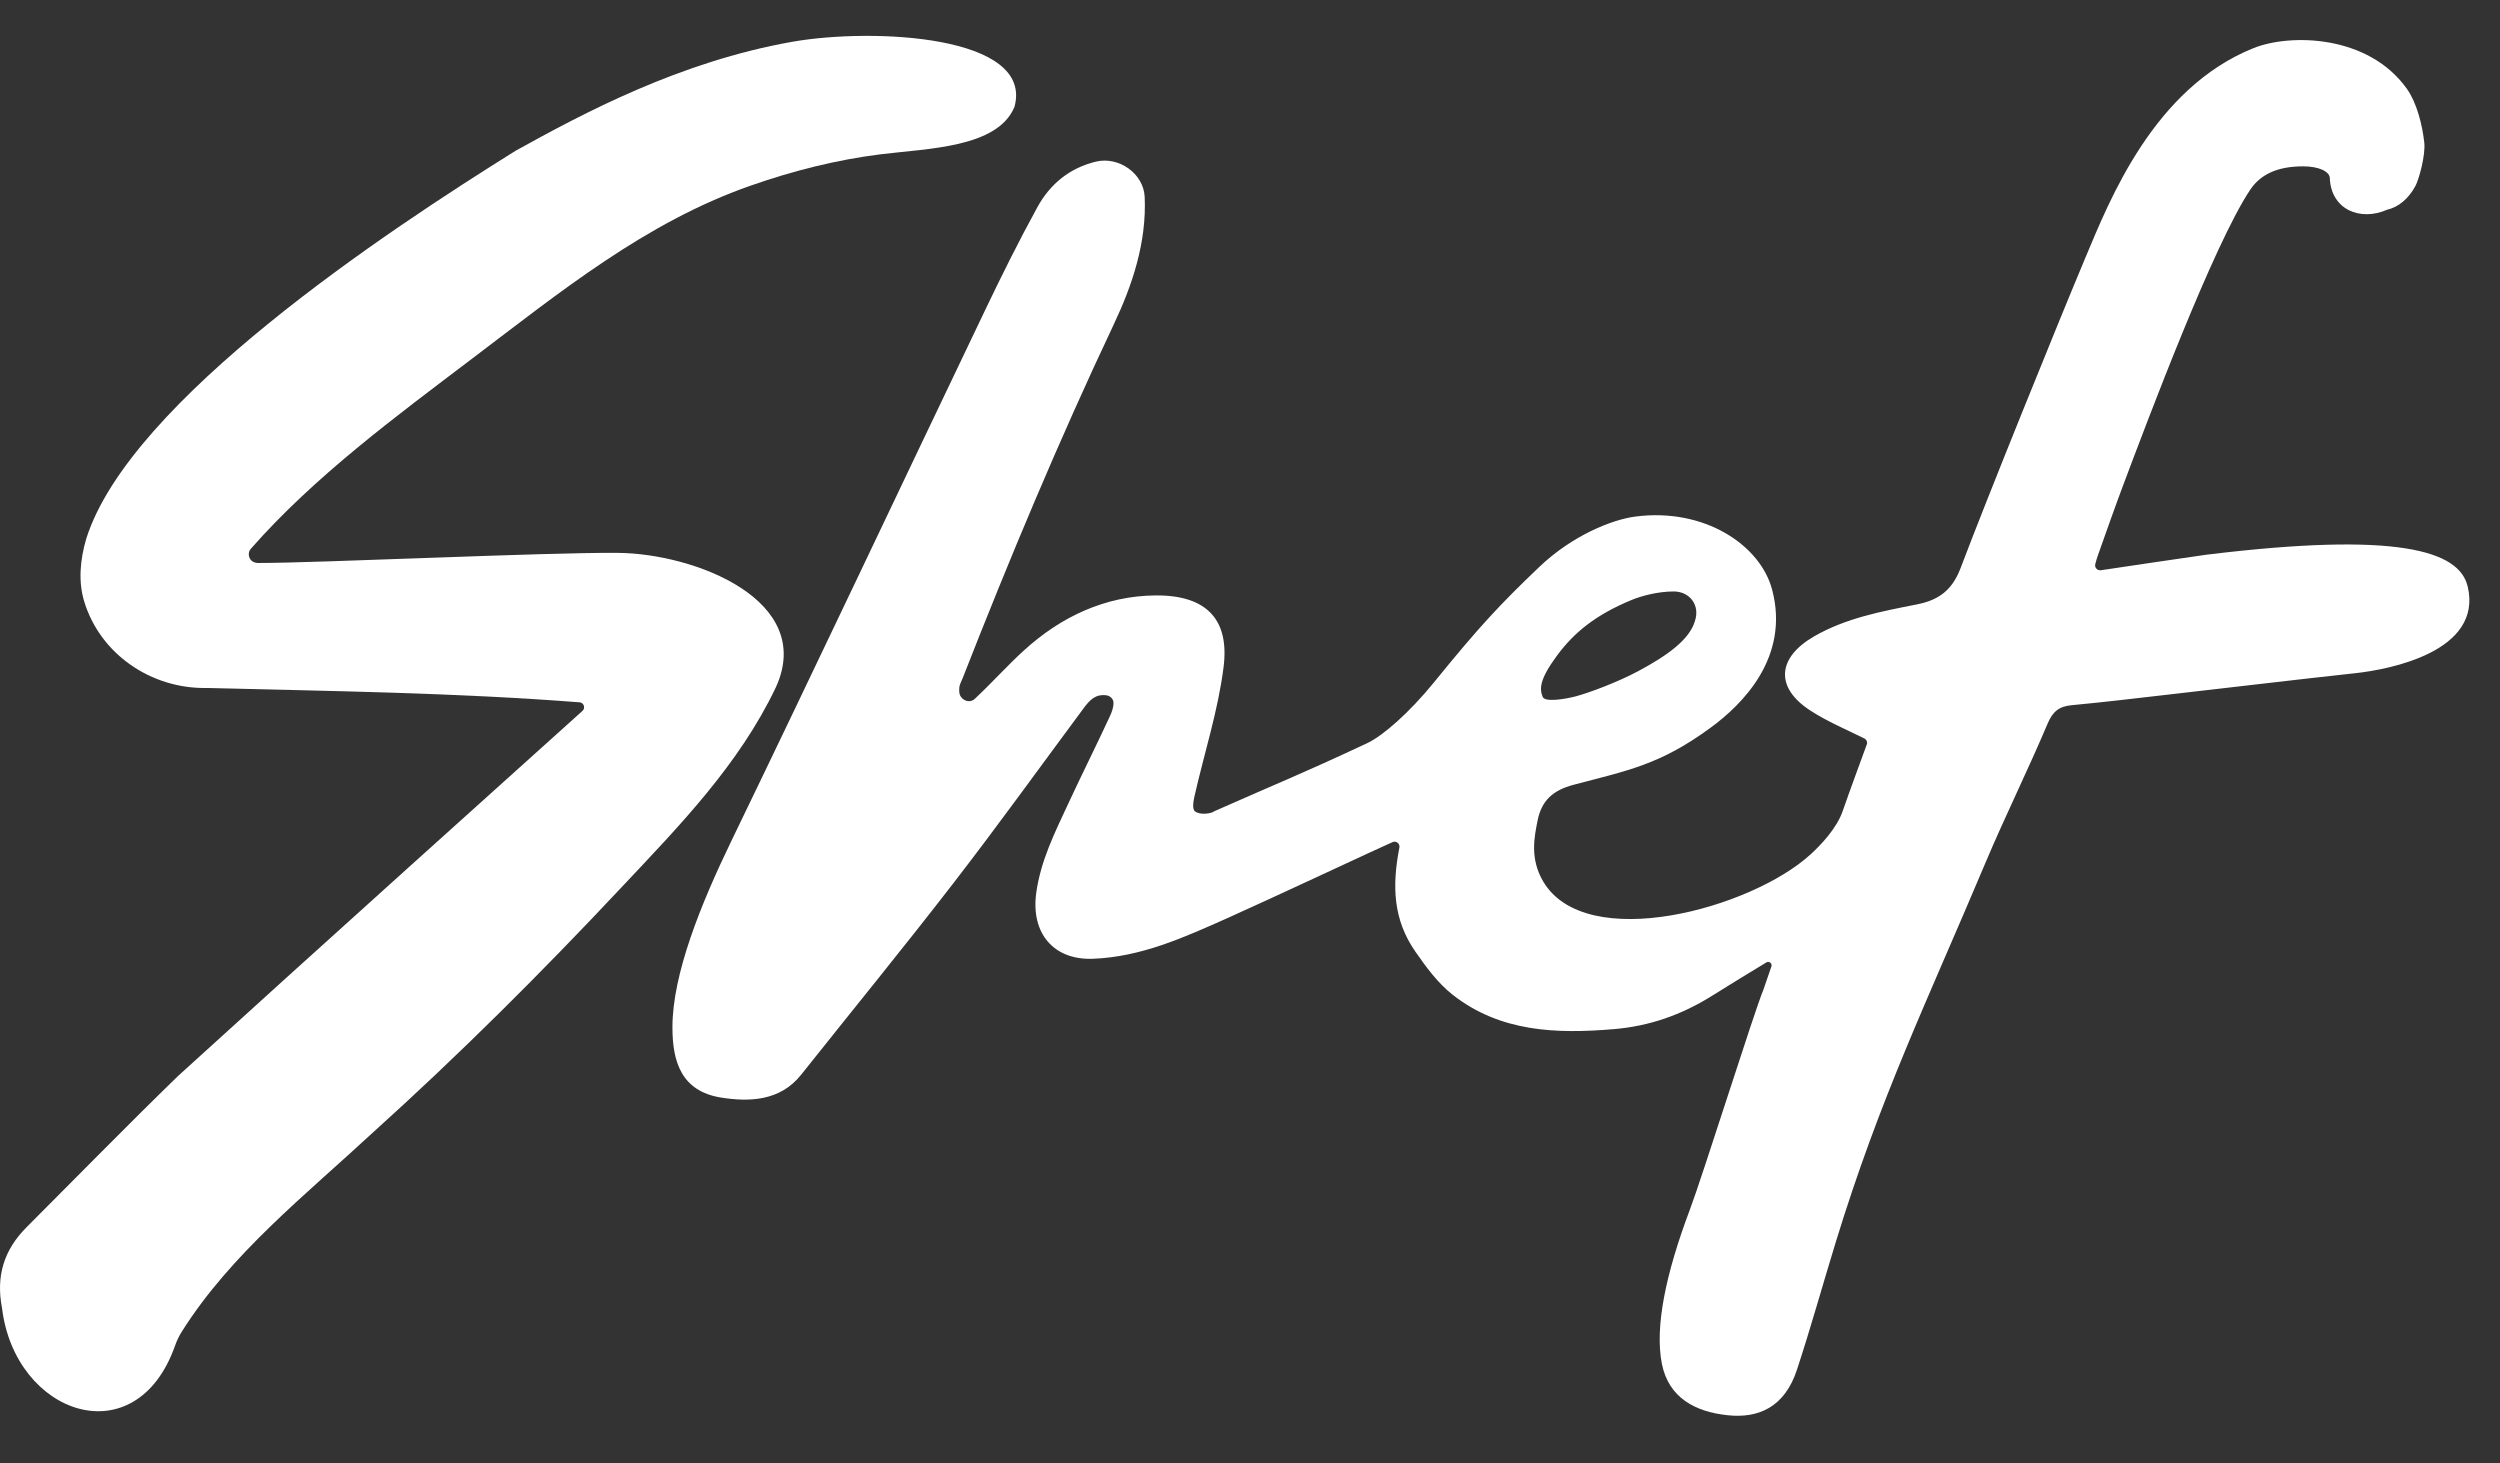
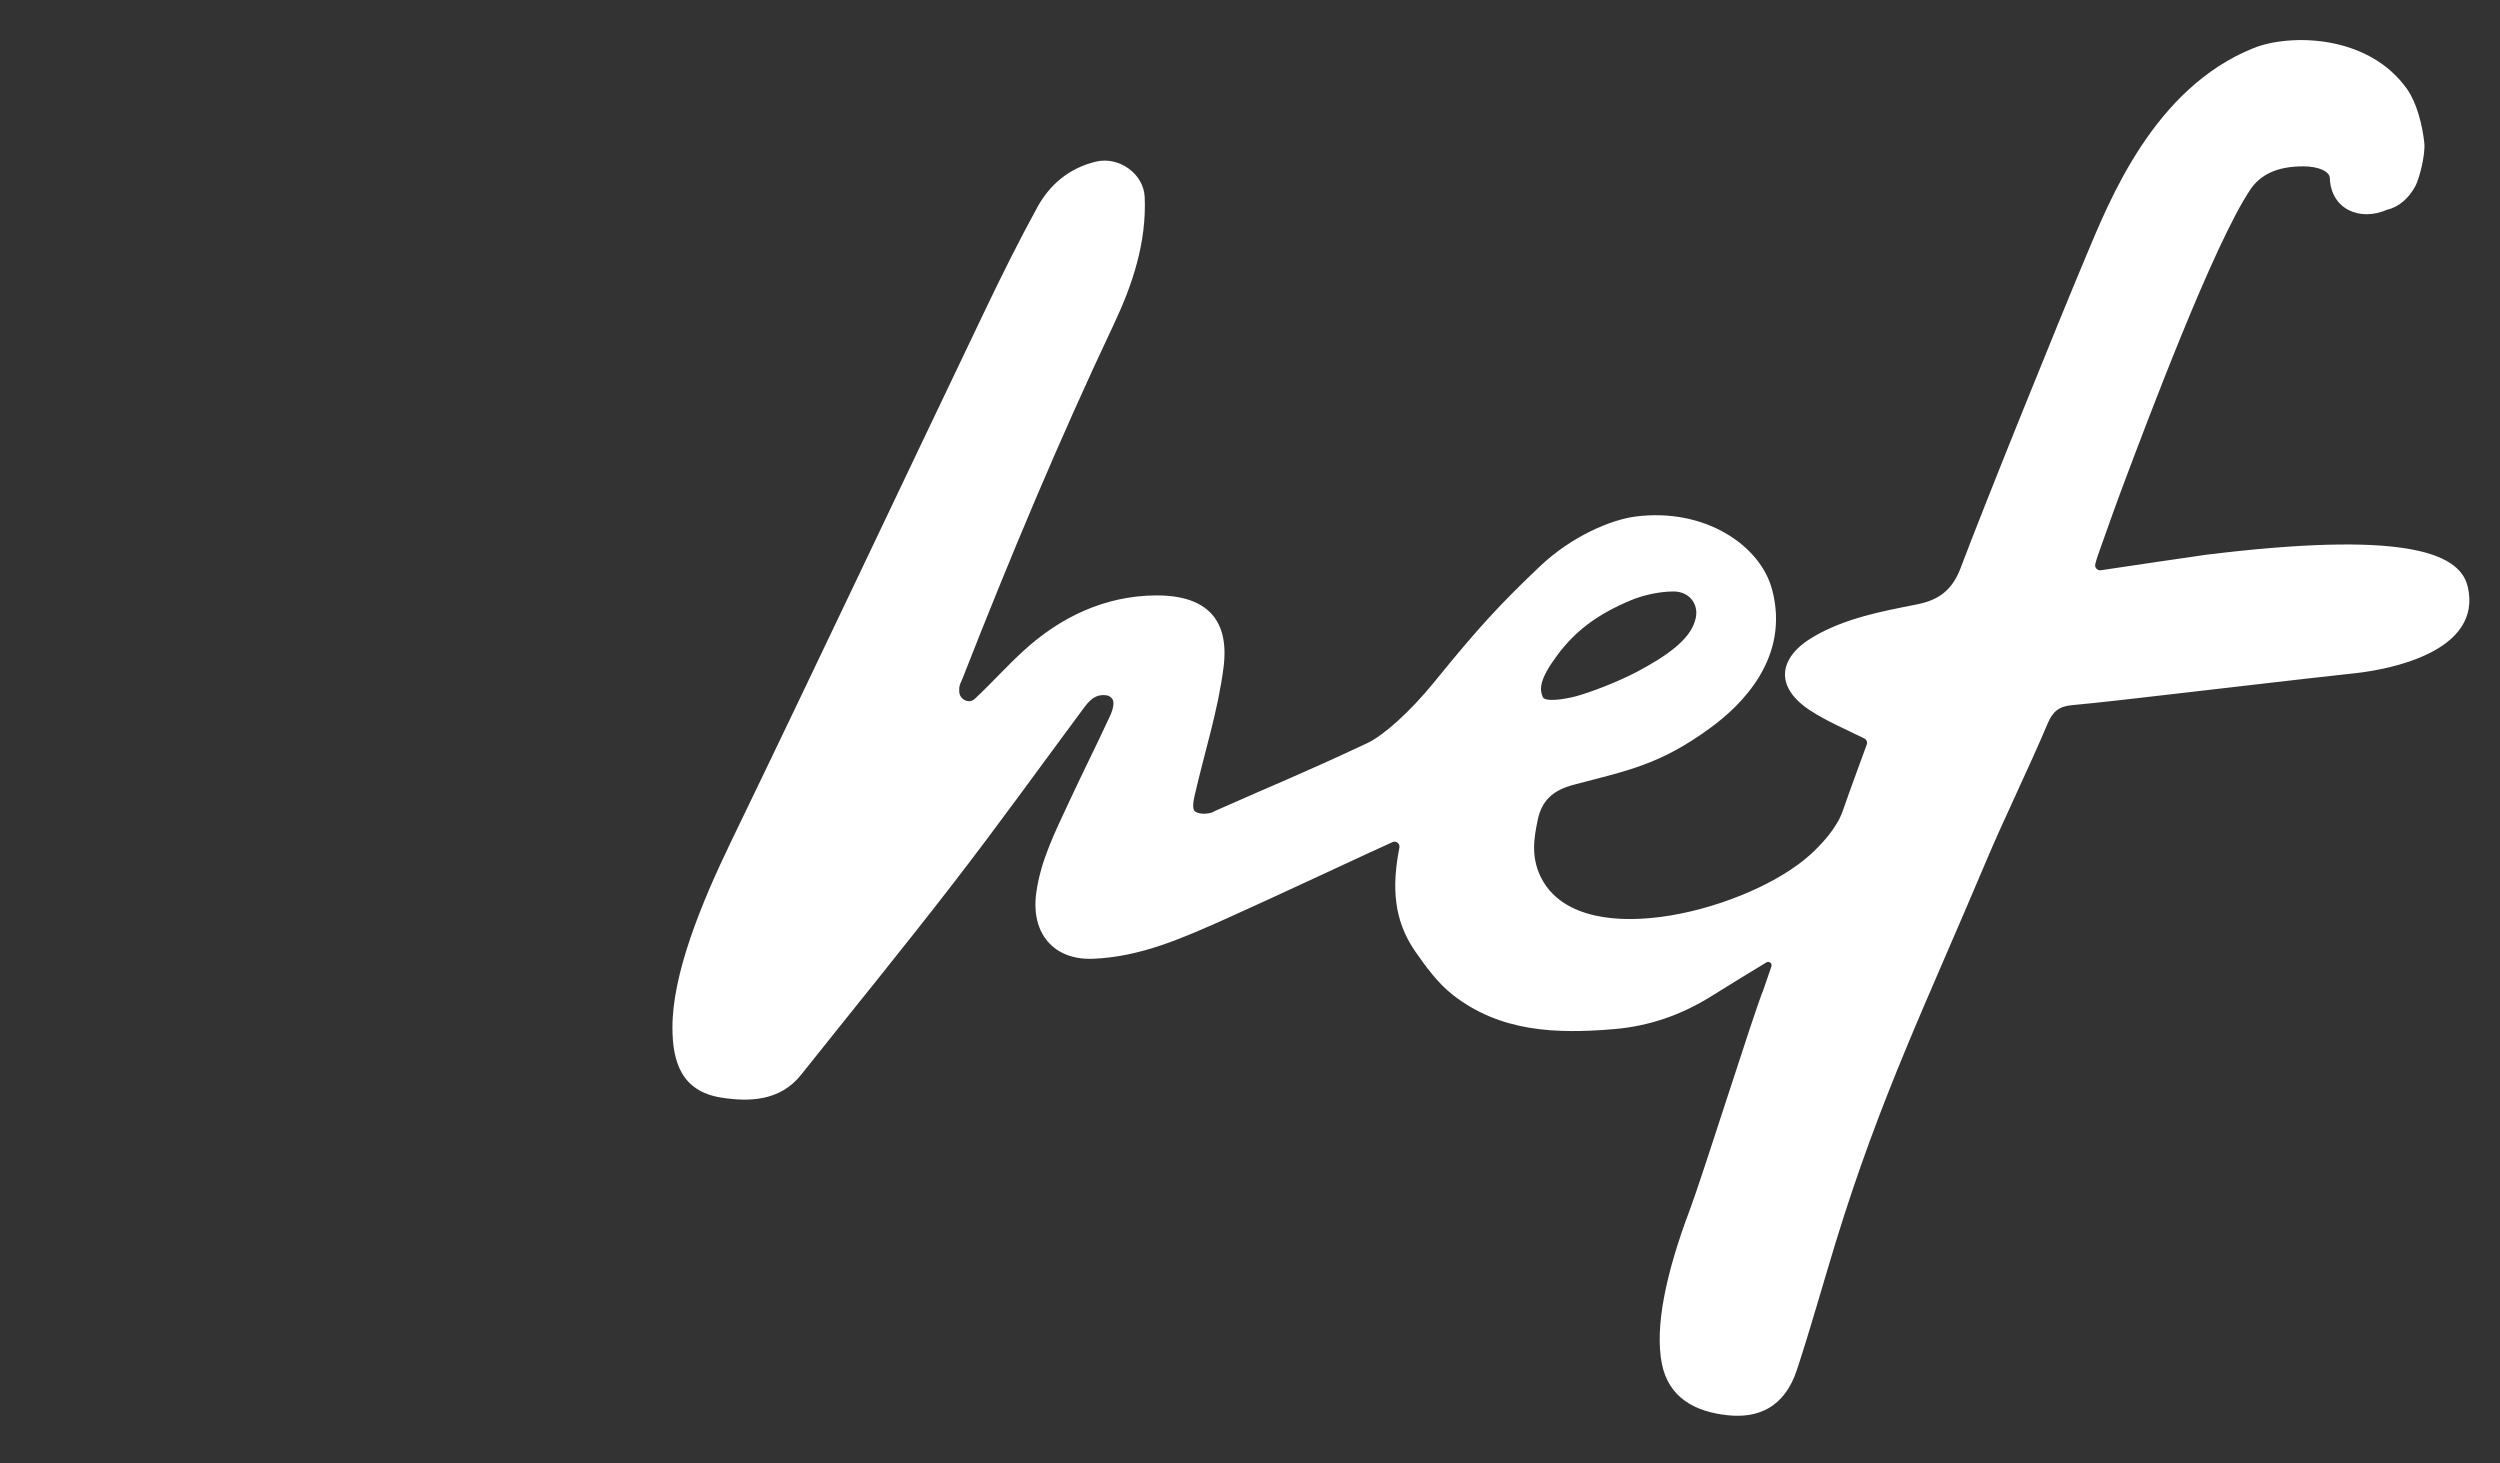
<svg xmlns="http://www.w3.org/2000/svg" width="41" height="24" viewBox="0 0 41 24" fill="none">
  <rect x="0" y="0" width="41" height="24" fill="#333333" stroke="none" />
-   <path d="M10.13 9.067C8.957 9.057 5.226 9.233 4.237 9.233C4.078 9.233 4.048 9.075 4.111 9.003C5.151 7.818 6.487 6.834 7.741 5.883C9.175 4.798 10.587 3.647 12.306 3.046C12.997 2.804 13.71 2.622 14.438 2.531C15.224 2.433 16.357 2.424 16.637 1.754C16.961 0.573 14.306 0.454 12.995 0.685C11.15 1.01 9.564 1.858 8.455 2.473C6.347 3.788 2.131 6.57 1.415 8.833C1.311 9.187 1.283 9.542 1.381 9.864C1.641 10.722 2.471 11.296 3.383 11.283C5.425 11.334 7.461 11.36 9.505 11.518C9.575 11.523 9.605 11.611 9.553 11.658C8.775 12.357 4.933 15.812 2.92 17.646C2.081 18.461 1.265 19.297 0.439 20.123C0.067 20.494 -0.069 20.924 0.033 21.451C0.245 23.207 2.231 23.89 2.872 22.066C2.9 21.985 2.938 21.909 2.984 21.835C3.787 20.562 5.018 19.591 6.116 18.573C7.53 17.298 8.884 15.947 10.188 14.557C11.142 13.543 12.119 12.543 12.724 11.272C13.377 9.848 11.4 9.077 10.13 9.067Z" fill="white" />
  <path d="M40.469 9.618V9.616C40.331 9.033 39.33 8.712 36.179 9.098C35.613 9.179 35.047 9.264 34.455 9.352C34.396 9.361 34.347 9.307 34.363 9.249C34.376 9.2 34.388 9.157 34.403 9.115C34.546 8.714 34.685 8.314 34.835 7.917C35.215 6.909 36.298 4.018 36.904 3.111C37.068 2.866 37.34 2.728 37.773 2.728C38.022 2.728 38.204 2.809 38.209 2.92C38.228 3.433 38.703 3.636 39.15 3.439C39.333 3.398 39.501 3.26 39.614 3.048C39.674 2.935 39.781 2.538 39.758 2.336C39.726 2.049 39.637 1.691 39.476 1.461C38.844 0.566 37.559 0.548 36.958 0.789C35.321 1.446 34.597 3.283 34.208 4.208C33.757 5.281 32.566 8.223 32.155 9.313C32.016 9.681 31.794 9.843 31.433 9.913C30.853 10.028 30.27 10.136 29.745 10.44C29.147 10.789 29.109 11.274 29.685 11.65C29.964 11.832 30.275 11.962 30.578 12.112C30.612 12.13 30.629 12.171 30.616 12.207C30.54 12.418 30.335 12.968 30.223 13.294C30.122 13.591 29.851 13.868 29.693 14.012C28.722 14.901 26.009 15.646 25.307 14.454C25.085 14.076 25.165 13.717 25.216 13.459C25.282 13.127 25.468 12.961 25.805 12.871C26.695 12.635 27.221 12.546 28.057 11.932C28.566 11.559 29.36 10.784 29.062 9.667C28.868 8.938 27.95 8.323 26.817 8.472C26.437 8.522 25.787 8.78 25.244 9.298C24.597 9.916 24.265 10.27 23.517 11.191C23.116 11.684 22.683 12.065 22.424 12.187C21.271 12.726 21.066 12.794 19.902 13.31V13.314C19.897 13.316 19.892 13.318 19.888 13.32C19.804 13.352 19.672 13.359 19.6 13.308C19.547 13.272 19.572 13.136 19.591 13.052C19.751 12.347 19.978 11.65 20.067 10.937C20.162 10.18 19.809 9.759 18.954 9.765C18.129 9.771 17.4 10.112 16.788 10.671C16.513 10.923 16.262 11.203 15.989 11.459C15.981 11.466 15.974 11.471 15.966 11.477C15.868 11.539 15.738 11.463 15.732 11.347C15.731 11.327 15.73 11.306 15.732 11.286C15.734 11.23 15.766 11.175 15.788 11.121C16.555 9.162 17.366 7.224 18.265 5.322C18.574 4.669 18.805 3.975 18.773 3.232C18.756 2.847 18.351 2.562 17.976 2.65C17.541 2.754 17.22 3.02 17.013 3.398C16.707 3.956 16.423 4.527 16.149 5.101C14.763 7.996 13.394 10.899 11.996 13.788C11.492 14.83 11.028 15.975 11.028 16.848C11.028 17.408 11.171 17.898 11.831 18.001C12.28 18.071 12.792 18.063 13.139 17.625C13.975 16.574 14.825 15.534 15.645 14.472C16.371 13.532 17.065 12.567 17.773 11.613C17.875 11.476 17.97 11.378 18.151 11.404C18.197 11.411 18.261 11.455 18.261 11.526C18.261 11.611 18.232 11.684 18.195 11.762C17.977 12.233 17.743 12.698 17.524 13.17C17.302 13.648 17.064 14.118 16.993 14.654C16.908 15.305 17.277 15.746 17.919 15.724C18.714 15.695 19.418 15.374 20.13 15.057C20.793 14.762 22.748 13.845 22.842 13.809C22.901 13.786 22.962 13.838 22.95 13.9C22.826 14.536 22.85 15.085 23.211 15.605C23.388 15.86 23.58 16.122 23.821 16.312C24.603 16.927 25.524 16.957 26.465 16.878C27.048 16.83 27.579 16.643 28.071 16.335C28.227 16.239 28.383 16.143 28.539 16.045C28.643 15.98 28.809 15.88 28.968 15.784C29.013 15.756 29.068 15.8 29.051 15.85C29 15.999 28.927 16.21 28.919 16.233C28.768 16.594 27.924 19.283 27.711 19.846C27.317 20.893 27.136 21.766 27.255 22.368C27.367 22.924 27.801 23.154 28.335 23.21C28.838 23.264 29.268 23.079 29.47 22.464C29.698 21.77 29.893 21.067 30.107 20.369C30.835 17.997 31.599 16.435 32.56 14.153C32.884 13.385 33.256 12.636 33.581 11.867C33.666 11.666 33.771 11.584 33.977 11.565C34.524 11.514 35.07 11.447 35.615 11.385C36.62 11.271 37.625 11.149 38.63 11.04C39.182 10.98 40.723 10.688 40.47 9.617L40.469 9.618ZM25.536 10.75C25.808 10.383 26.155 10.089 26.757 9.84C26.919 9.773 27.188 9.7 27.449 9.7C27.714 9.7 27.885 9.928 27.796 10.187C27.706 10.495 27.332 10.758 26.868 11.006C26.541 11.182 26.061 11.363 25.839 11.421C25.655 11.469 25.337 11.517 25.301 11.431C25.247 11.299 25.243 11.147 25.536 10.75Z" fill="white" />
</svg>